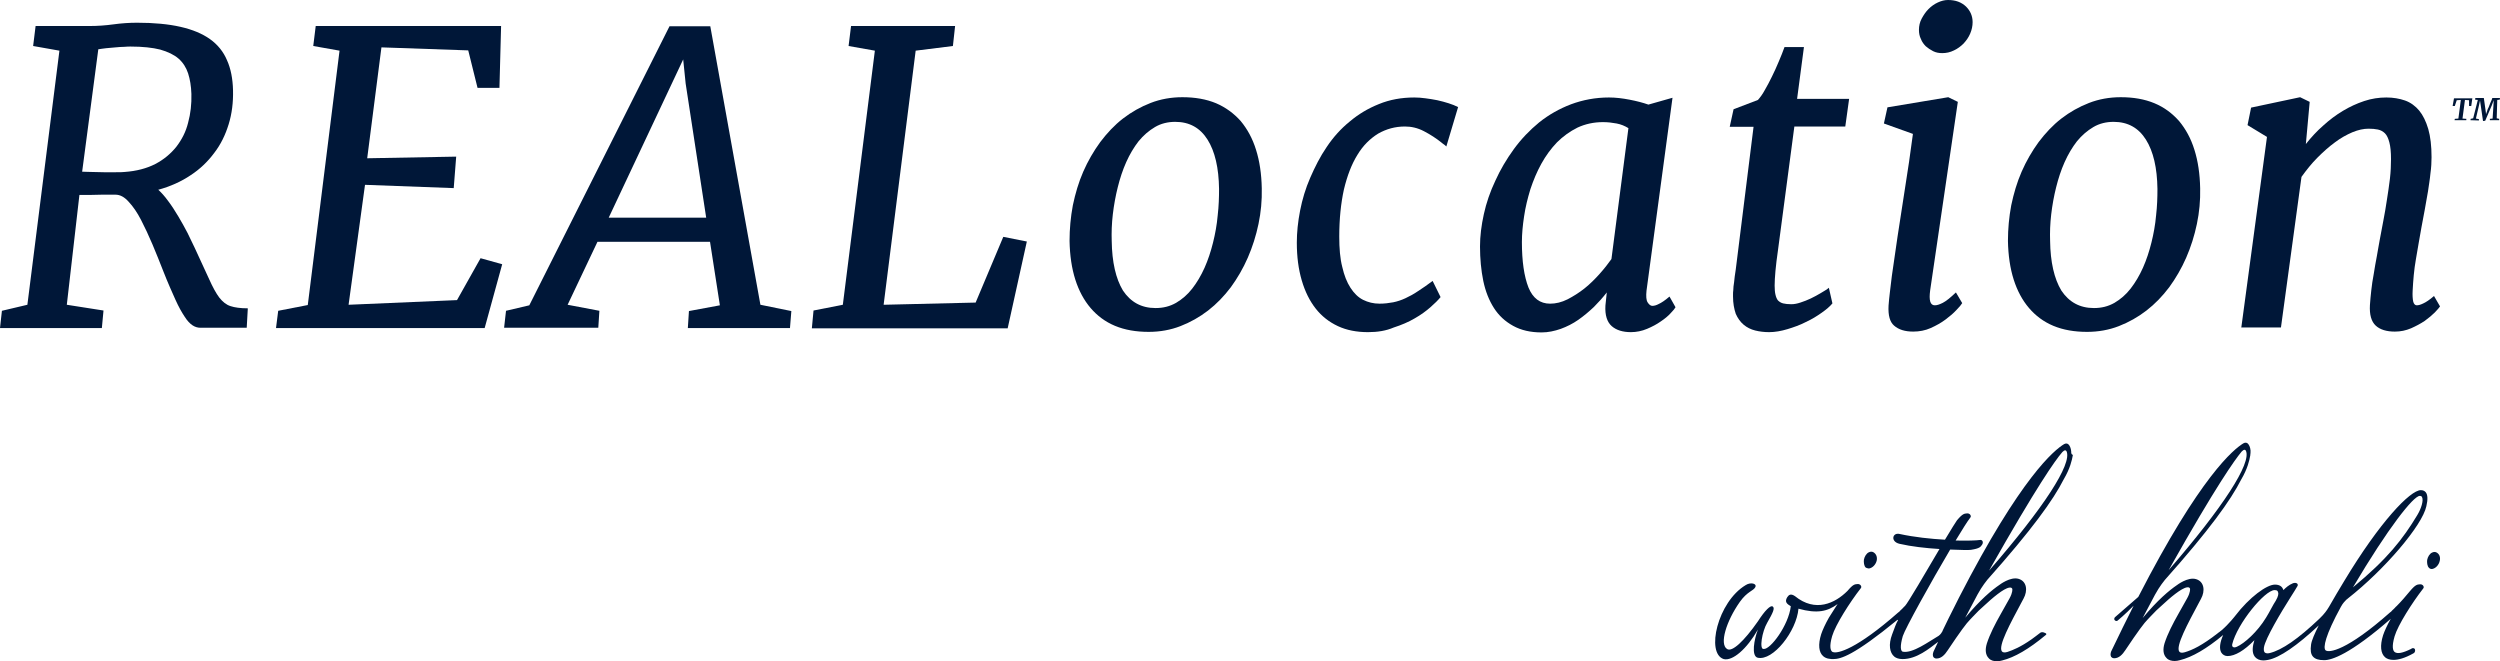
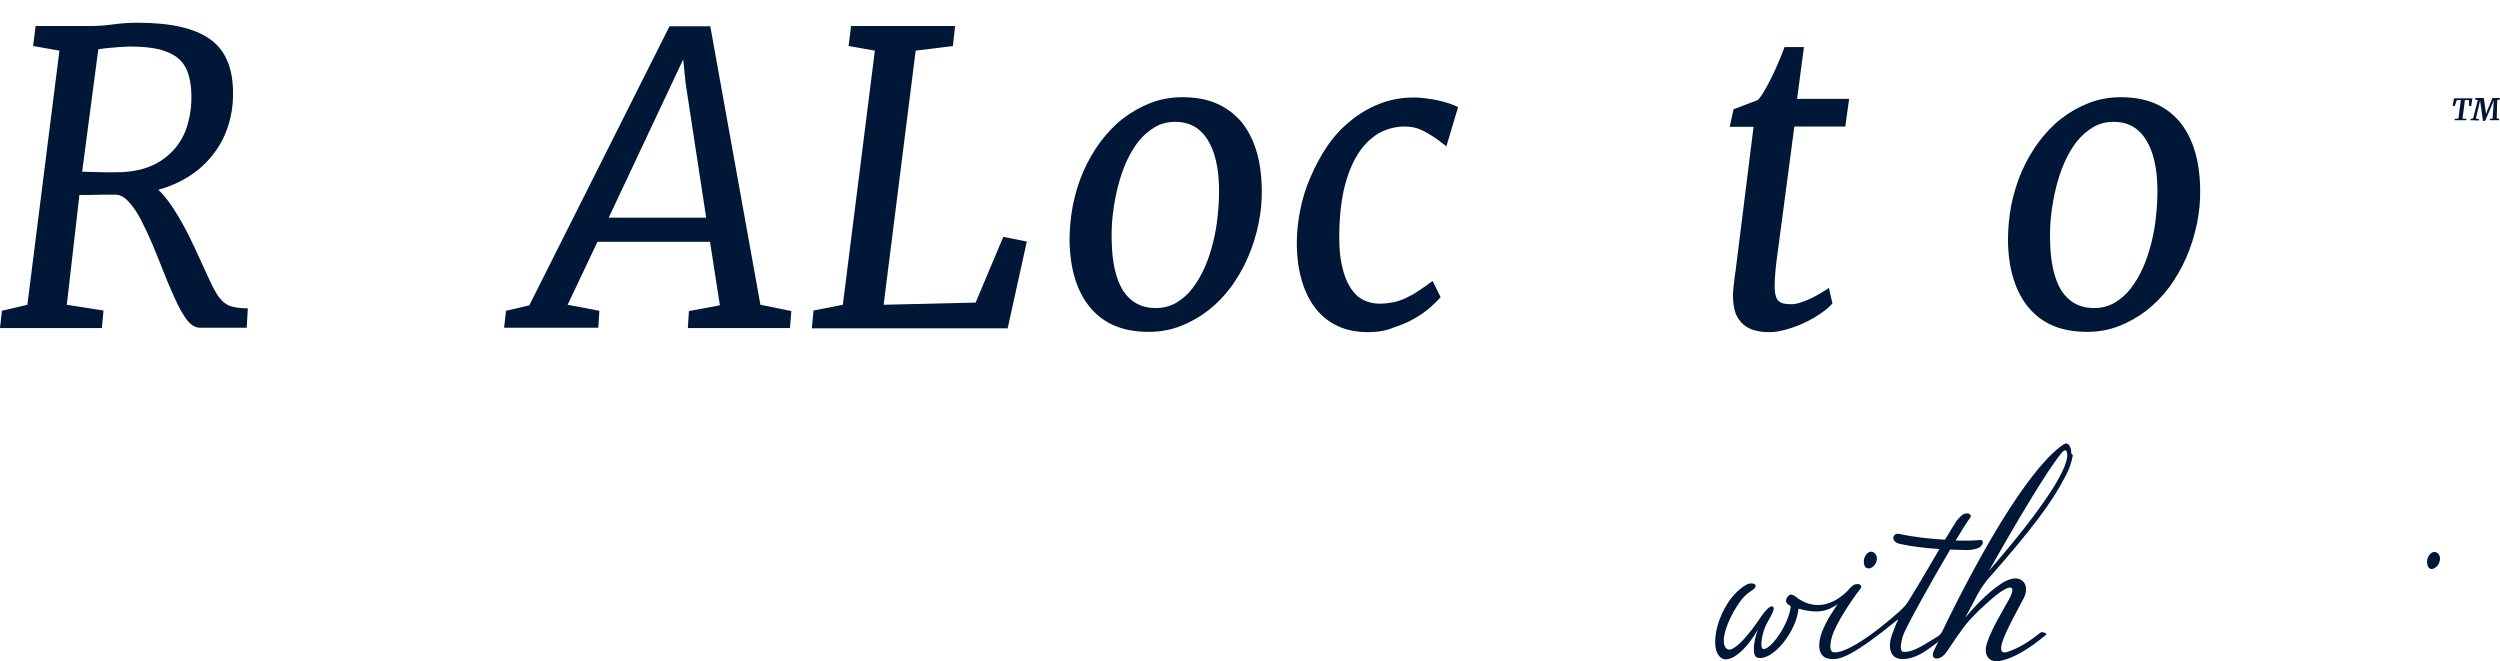
<svg xmlns="http://www.w3.org/2000/svg" version="1.1" id="Layer_1" x="0px" y="0px" viewBox="0 0 913 241.5" style="enable-background:new 0 0 913 241.5;" xml:space="preserve">
  <style type="text/css">
	.st0{fill:#001738;}
</style>
  <g>
    <g>
      <g>
        <g>
          <path class="st0" d="M0,119.8l0.7-6.3l9.3-2.2l11.7-92.8l-9.6-1.7L13,9.5h19.7c2.9,0,5.8-0.2,8.7-0.6c2.9-0.4,5.8-0.6,8.7-0.6      c6.1,0,11.4,0.5,15.8,1.5c4.4,1,8,2.5,10.8,4.5s4.9,4.6,6.2,7.7c1.4,3.1,2.1,6.8,2.2,11c0.1,4.4-0.4,8.5-1.6,12.4      c-1.2,3.9-2.9,7.4-5.3,10.5C75.9,59,73,61.8,69.6,64c-3.4,2.3-7.4,4.1-11.8,5.3c1.1,1,2.3,2.3,3.6,4.1c1.3,1.7,2.5,3.6,3.7,5.6      s2.3,4,3.4,6.1c1,2.1,1.9,3.9,2.6,5.4c2.2,4.8,4,8.6,5.3,11.5s2.5,5.1,3.7,6.7c1.2,1.5,2.5,2.6,4.1,3.1c1.5,0.5,3.6,0.8,6.3,0.8      l-0.4,7.1H73.2c-1,0-2-0.3-2.9-0.9s-1.9-1.6-2.9-3.2c-1-1.5-2.2-3.6-3.4-6.3c-1.2-2.7-2.7-6-4.3-10.1c-1.3-3.3-2.6-6.6-4-9.9      s-2.8-6.3-4.2-9s-2.9-4.9-4.5-6.6c-1.5-1.7-3.1-2.6-4.8-2.6c-1.8,0-3.5,0-5.1,0c-1.5,0-3,0.1-4.5,0.1c-1.4,0-2.7,0-3.6,0      l-4.6,40.1l13.4,2.1l-0.6,6.4H0z M30,62.7c0.8,0,2,0.1,3.4,0.1c1.5,0,3,0.1,4.5,0.1s3,0,4.4,0s2.5,0,3.2-0.1      c4.3-0.3,8.1-1.3,11.2-2.9c3.1-1.6,5.7-3.8,7.7-6.3c2-2.6,3.5-5.5,4.3-8.8c0.9-3.3,1.3-6.8,1.2-10.5c-0.1-2.9-0.5-5.3-1.2-7.5      c-0.7-2.1-1.8-3.9-3.5-5.4c-1.6-1.4-3.9-2.5-6.7-3.3c-2.8-0.7-6.4-1.1-10.8-1.1c-0.5,0-1.3,0-2.3,0.1c-1,0-2.1,0.1-3.2,0.2      c-1.2,0.1-2.3,0.2-3.4,0.3s-2.1,0.3-2.9,0.4L30,62.7z" />
-           <path class="st0" d="M100.8,119.8l0.8-6.3l10.8-2.1L124,18.5l-9.6-1.7l0.9-7.3H183l-0.6,22.6h-8L171,18.4l-31.7-1.1l-5.2,40.5      l32.5-0.6l-0.9,11.5l-32.4-1.2l-6,43.8l39.6-1.7l8.6-15.3l7.9,2.2l-6.4,23.3H100.8z" />
          <path class="st0" d="M193.3,111.5L244.5,9.6h14.9l18.3,101.7l11.3,2.3l-0.5,6.2h-37.3l0.4-6.2l11.3-2.1l-3.6-23.2h-41.1      l-10.9,23l11.6,2.2l-0.4,6.2h-34.4l0.7-6.2L193.3,111.5z M249.5,21.7l-27.2,57.8h35.6l-7.5-49L249.5,21.7z" />
          <path class="st0" d="M296.5,119.8l0.6-6.4l10.7-2.1l11.7-92.8l-9.6-1.7l0.9-7.3h38l-0.8,7.3l-13.6,1.7l-11.7,92.8l33.6-0.8      l10.1-24l8.6,1.7l-7,31.7h-71.5L296.5,119.8L296.5,119.8z" />
          <path class="st0" d="M390.6,88c0-4.4,0.4-8.7,1.2-13c0.9-4.3,2.1-8.4,3.8-12.3c1.7-3.9,3.8-7.5,6.2-10.8      c2.5-3.3,5.2-6.2,8.3-8.6c3.1-2.4,6.5-4.3,10.1-5.7c3.6-1.4,7.5-2.1,11.6-2.1c4.6,0,8.7,0.7,12.3,2.2c3.5,1.5,6.5,3.7,9,6.5      c2.4,2.9,4.3,6.3,5.6,10.5c1.3,4.1,2,8.8,2.1,14.1c0.1,4.4-0.3,8.7-1.2,13s-2.2,8.4-3.9,12.3s-3.8,7.5-6.2,10.8      c-2.5,3.3-5.2,6.1-8.3,8.5s-6.5,4.3-10.1,5.7c-3.6,1.4-7.5,2.1-11.6,2.1c-4.6,0-8.7-0.7-12.3-2.2s-6.5-3.7-8.9-6.5      c-2.4-2.8-4.3-6.3-5.6-10.4C391.4,98,390.7,93.3,390.6,88z M422,112.5c2.8,0,5.2-0.6,7.5-1.9c2.2-1.3,4.2-3,5.9-5.2      s3.2-4.7,4.5-7.6s2.3-6,3.1-9.2s1.4-6.5,1.7-9.9c0.4-3.4,0.5-6.6,0.5-9.7c-0.1-7.7-1.5-13.7-4.2-18s-6.6-6.5-11.8-6.5      c-2.7,0-5.2,0.6-7.4,1.9c-2.2,1.3-4.2,3-6,5.2c-1.7,2.2-3.2,4.7-4.5,7.6c-1.3,2.9-2.3,6-3.1,9.2c-0.8,3.2-1.4,6.5-1.8,9.9      c-0.4,3.4-0.5,6.6-0.4,9.7c0.1,7.7,1.5,13.8,4.1,18.1C412.9,110.3,416.8,112.5,422,112.5z" />
          <path class="st0" d="M499.6,121.3c-4.1,0-7.8-0.7-11-2.2s-5.9-3.6-8.1-6.4c-2.2-2.8-3.9-6.2-5.1-10.3c-1.2-4.1-1.8-8.6-1.8-13.8      c0-3.7,0.4-7.6,1.2-11.7s2-8.1,3.7-12s3.6-7.7,6-11.2c2.4-3.6,5.2-6.7,8.4-9.3c3.2-2.7,6.7-4.8,10.7-6.4      c3.9-1.6,8.2-2.4,12.9-2.4c1.3,0,2.7,0.1,4.1,0.3c1.4,0.2,2.9,0.4,4.3,0.7c1.4,0.3,2.8,0.7,4.1,1.1c1.3,0.4,2.5,0.9,3.5,1.4      l-4.3,14.4c-0.2-0.2-0.5-0.5-0.8-0.7s-0.6-0.4-0.8-0.6c-2.1-1.7-4.3-3.1-6.6-4.3s-4.6-1.7-6.9-1.7c-3.6,0-6.8,0.9-9.8,2.6      c-2.9,1.8-5.5,4.3-7.6,7.8c-2.1,3.4-3.7,7.6-4.9,12.6c-1.1,5-1.7,10.8-1.7,17.2c0,4.3,0.3,8,1.1,11.1c0.7,3.1,1.7,5.6,3,7.6      s2.8,3.5,4.6,4.4s3.8,1.4,6,1.4c1.8,0,3.4-0.2,5-0.5c1.5-0.3,3-0.8,4.5-1.5s3-1.5,4.6-2.6c1.6-1,3.4-2.3,5.3-3.7l2.9,5.9      c-0.9,1.1-2.1,2.3-3.7,3.7c-1.6,1.4-3.5,2.8-5.8,4.1c-2.2,1.3-4.8,2.4-7.6,3.3C506.2,120.8,503.1,121.3,499.6,121.3z" />
-           <path class="st0" d="M540.5,90c0-3.8,0.5-7.7,1.4-11.8c0.9-4.1,2.3-8.2,4.2-12.2c1.8-4,4.1-7.9,6.8-11.6      c2.7-3.7,5.8-6.9,9.2-9.7c3.5-2.8,7.4-5,11.6-6.6c4.3-1.6,8.9-2.5,13.9-2.5c2.4,0,4.9,0.3,7.5,0.8s4.9,1.1,6.9,1.8l8.8-2.5      l-9.5,70.5c-0.2,2-0.1,3.4,0.4,4.2c0.5,0.8,1.1,1.3,1.7,1.3c0.7,0,1.5-0.2,2.4-0.7c0.9-0.4,2.3-1.3,3.9-2.7l2.2,3.9      c-0.2,0.4-0.8,1.2-1.8,2.2c-0.9,1-2.1,2-3.6,3c-1.4,1-3.1,1.9-5,2.7c-1.9,0.8-3.9,1.2-5.9,1.2c-2.9,0-5.3-0.7-7-2.2      s-2.5-4-2.3-7.5l0.5-4.8c-1.4,1.8-3,3.6-4.7,5.3c-1.8,1.7-3.7,3.3-5.7,4.7c-2,1.4-4.2,2.5-6.4,3.3c-2.3,0.8-4.6,1.3-7,1.3      c-4.1,0-7.5-0.8-10.4-2.4s-5.2-3.7-7-6.5s-3.1-6.1-3.9-9.9C540.9,98.7,540.5,94.5,540.5,90z M566.1,110.9c2.1,0,4.2-0.5,6.4-1.6      c2.1-1.1,4.2-2.4,6.2-4s3.8-3.4,5.5-5.3s3.1-3.7,4.3-5.4l6.2-47.8c-1.3-0.8-2.7-1.4-4.3-1.7s-3.2-0.5-5-0.5      c-3.4,0-6.5,0.7-9.3,2c-2.8,1.4-5.3,3.2-7.5,5.4c-2.2,2.3-4.1,4.9-5.7,7.8c-1.6,2.9-2.9,6-4,9.3c-1,3.3-1.8,6.5-2.3,9.9      c-0.5,3.3-0.8,6.4-0.8,9.4c0,7,0.8,12.5,2.4,16.6C559.8,108.9,562.4,110.9,566.1,110.9z" />
          <path class="st0" d="M632.9,108.3c0-0.2,0-0.5,0-0.8c0-0.4,0-0.9,0.1-1.6c0-0.7,0.1-1.7,0.3-2.9c0.1-1.2,0.3-2.7,0.6-4.6      l6.5-52.1h-8.7l1.4-6.4l8.9-3.4c0.8-0.9,1.7-2.1,2.5-3.6c0.9-1.5,1.7-3.1,2.6-4.9c0.9-1.8,1.7-3.6,2.5-5.5s1.5-3.6,2.1-5.3h7.1      l-2.5,18.9h19l-1.4,10.1h-18.6l-6,45.3c-0.4,2.8-0.7,5.2-0.9,7.4c-0.2,2.2-0.3,4-0.3,5.4s0.1,2.5,0.3,3.3      c0.2,0.9,0.5,1.6,0.9,2.1c0.5,0.5,1.1,0.9,1.9,1.1c0.8,0.2,1.8,0.3,3,0.3c1,0,2.1-0.2,3.3-0.6c1.3-0.4,2.5-0.9,3.8-1.5      s2.5-1.3,3.7-2s2.2-1.3,2.9-1.9l1.3,5.7c-0.9,1.1-2.2,2.2-3.9,3.4c-1.7,1.2-3.6,2.4-5.8,3.4c-2.1,1.1-4.4,1.9-6.7,2.6      s-4.6,1.1-6.7,1.1c-1.8,0-3.5-0.2-5.1-0.6s-3-1.1-4.2-2.1s-2.2-2.4-2.9-4C633.3,112.8,632.9,110.8,632.9,108.3z" />
-           <path class="st0" d="M689.7,111.6c0.2-2.9,0.7-6.5,1.2-10.8c0.6-4.3,1.3-9.1,2.1-14.5s1.7-11.2,2.7-17.5s2-12.9,2.9-19.9      L688,45.1l1.3-5.9l22.2-3.7l3.5,1.7L704.9,106c-0.5,3.7,0,5.5,1.7,5.5c0.8,0,1.7-0.3,2.9-0.9s2.8-1.9,4.8-3.8l2.3,3.9      c-0.3,0.5-1,1.4-2.1,2.5c-1.1,1.2-2.4,2.3-4,3.5s-3.4,2.2-5.4,3.1s-4.2,1.3-6.4,1.3c-3,0-5.3-0.7-7-2.2      C690.2,117.6,689.5,115.2,689.7,111.6z M709.3,19.4c-1.2,0-2.3-0.2-3.3-0.7s-1.9-1.1-2.7-1.8c-0.7-0.7-1.4-1.6-1.8-2.7      c-0.5-1-0.7-2.1-0.7-3.3c0-1.4,0.3-2.8,1-4.1s1.5-2.5,2.5-3.5s2.1-1.8,3.4-2.4c1.3-0.6,2.5-0.9,3.7-0.9c2.8,0,4.9,0.8,6.6,2.4      c1.6,1.6,2.4,3.5,2.4,5.7c0,1.4-0.3,2.8-0.9,4.2c-0.6,1.4-1.4,2.5-2.4,3.6c-1,1-2.2,1.9-3.5,2.5      C712.2,19.1,710.8,19.4,709.3,19.4z" />
          <path class="st0" d="M733.3,88c0-4.4,0.4-8.7,1.2-13c0.9-4.3,2.1-8.4,3.8-12.3c1.7-3.9,3.8-7.5,6.2-10.8      c2.5-3.3,5.2-6.2,8.3-8.6c3.1-2.4,6.5-4.3,10.1-5.7s7.5-2.1,11.6-2.1c4.6,0,8.7,0.7,12.3,2.2s6.5,3.7,9,6.5      c2.4,2.9,4.3,6.3,5.6,10.5c1.3,4.1,2,8.8,2.1,14.1c0.1,4.4-0.3,8.7-1.2,13s-2.2,8.4-3.9,12.3s-3.8,7.5-6.2,10.8      c-2.5,3.3-5.2,6.1-8.3,8.5s-6.5,4.3-10.1,5.7c-3.6,1.4-7.5,2.1-11.6,2.1c-4.6,0-8.7-0.7-12.3-2.2s-6.5-3.7-8.9-6.5      s-4.3-6.3-5.6-10.4C734.1,98,733.4,93.3,733.3,88z M764.7,112.5c2.8,0,5.2-0.6,7.5-1.9c2.2-1.3,4.2-3,5.9-5.2s3.2-4.7,4.5-7.6      s2.3-6,3.1-9.2s1.4-6.5,1.7-9.9c0.4-3.4,0.5-6.6,0.5-9.7c-0.1-7.7-1.5-13.7-4.2-18s-6.6-6.5-11.8-6.5c-2.7,0-5.2,0.6-7.4,1.9      c-2.2,1.3-4.2,3-6,5.2c-1.7,2.2-3.2,4.7-4.5,7.6c-1.3,2.9-2.3,6-3.1,9.2s-1.4,6.5-1.8,9.9c-0.4,3.4-0.5,6.6-0.4,9.7      c0.1,7.7,1.5,13.8,4.1,18.1C755.6,110.3,759.5,112.5,764.7,112.5z" />
-           <path class="st0" d="M818.5,119.8l9.4-69.8l-7.1-4.3l1.3-6.4l17.9-3.8l3.5,1.7l-1.4,15.4c1.9-2.4,4-4.7,6.3-6.7      c2.3-2.1,4.7-3.9,7.2-5.4s5.1-2.7,7.8-3.6c2.7-0.9,5.4-1.3,8.1-1.3c2.5,0,4.8,0.4,6.8,1.1c2,0.7,3.8,2,5.2,3.7s2.5,4,3.3,6.7      c0.8,2.8,1.2,6.2,1.2,10.3c0,1.8-0.1,3.8-0.4,5.9c-0.2,2.2-0.6,4.4-0.9,6.6c-0.4,2.3-0.8,4.5-1.2,6.8c-0.4,2.3-0.8,4.4-1.2,6.4      c-0.7,3.7-1.3,7.6-2,11.5s-1,7.8-1.2,11.5c-0.1,1.7,0,3.1,0.2,4s0.7,1.4,1.3,1.4s1.4-0.2,2.4-0.7c0.9-0.4,2.3-1.3,3.9-2.7      l2.2,3.8c-0.3,0.4-0.9,1.2-1.9,2.2s-2.2,2-3.7,3.1c-1.5,1-3.2,1.9-5,2.7c-1.9,0.8-3.8,1.2-5.9,1.2c-3,0-5.4-0.7-7-2.2      s-2.3-4-2.1-7.5c0.1-1.7,0.3-3.5,0.5-5.4s0.5-3.9,0.9-6c0.3-2.1,0.7-4.1,1.1-6.3c0.4-2.1,0.7-4.2,1.1-6.2      c0.4-2.1,0.8-4.4,1.3-6.9s0.9-5,1.3-7.6c0.4-2.6,0.8-5.1,1.1-7.7c0.3-2.6,0.4-5,0.4-7.2c0-2.6-0.2-4.6-0.6-6.1      c-0.4-1.5-0.9-2.6-1.6-3.3c-0.7-0.7-1.6-1.2-2.6-1.4S866.3,47,865,47c-1.8,0-3.7,0.4-5.9,1.3c-2.1,0.9-4.3,2.1-6.4,3.7      c-2.2,1.6-4.3,3.5-6.4,5.6c-2.1,2.1-4,4.5-5.8,7l-7.5,55h-14.5L818.5,119.8L818.5,119.8z" />
        </g>
      </g>
    </g>
    <g>
      <path class="st0" d="M889.9,201.8c-0.5-0.3-1.1-0.3-1.7,0c-0.9,0.4-1.6,1.6-1.8,2.7c-0.1,0.9,0,2.3,0.7,2.9    c0.3,0.3,0.6,0.4,0.9,0.4c0.1,0,0.1,0,0.2,0c1.3-0.2,2.5-1.5,2.8-3C891.3,203.5,890.9,202.4,889.9,201.8z" />
-       <path class="st0" d="M886.1,184.9c0.6-2.5,0.5-4.2-0.2-5.1c-0.4-0.5-1-0.8-1.8-0.8c-3.9,0-15,11.6-28,33.2c-1.8,3-3.8,6.3-5.6,9.5    l0,0c-0.1,0.1-0.1,0.2-0.2,0.3c-0.4,0.7-1.4,2.2-3.3,4c-7.7,7.3-13.6,11.4-18.1,12.5c-0.8,0.2-1.4,0.1-1.8-0.2    c-0.4-0.4-0.4-1.2-0.3-1.9c0.5-3.2,6.3-12.9,9.6-18.1c1.2-1.9,2.1-3.3,2.6-4.2c0.2-0.3,0.2-0.6,0-0.9c-0.3-0.4-1.1-0.4-1.6-0.2    c-1.5,0.6-2.6,1.6-3.5,2.5c-0.4-1.3-1.4-2-3.1-2c-3,0-9.3,4.6-14.5,11.4l0,0c0,0-2.3,3-5,5.3c-0.3,0.2-0.6,0.5-0.9,0.7l0,0    c-0.2,0.1-0.3,0.2-0.4,0.3c-5.9,4.6-9.4,6.2-12.1,7c-1,0.3-1.7,0.2-2-0.2c-1.5-1.9,3.1-10.3,7.1-17.8c0.3-0.6,0.6-1.1,0.8-1.5    c1.6-2.9,1.2-6.3-1.8-7.2c-3-0.9-7,2.2-7,2.2l0,0c-2.8,1.9-7,5.4-12.5,12c1.4-2.7,2.9-5.5,4.5-8.5s3.6-5.4,3.6-5.4l0,0    c16.2-18.2,24-29,27.9-36.7c2.3-3.9,3-7,3.3-8.8c0,0,0,0,0-0.1c0.1-0.5,0.1-1.1,0.1-1.7l0,0c-0.1-1.1-0.5-2.1-1.1-2.6    c-0.3-0.2-0.8-0.4-1.5,0c-3.5,2.1-15.7,11.9-38.4,56.1l-8.5,7.4c-0.3,0.3-0.4,0.8-0.1,1.1c0.2,0.2,0.4,0.3,0.6,0.3    c0.2,0,0.4-0.1,0.5-0.2c0,0,2.7-2.2,5.8-5.4c-2.6,5.1-5.3,10.7-8.2,16.7c-0.3,0.8-0.3,1.5,0,2c0.2,0.2,0.5,0.5,1.1,0.5    c1.7,0,3-1.3,4.1-3c0.2-0.4,5.6-8.3,7-9.9c0.8-0.9,1.5-1.7,2.2-2.4l0,0c1.5-1.6,2.8-2.9,4-3.9c3.1-2.9,7.2-6.4,9.3-6.7    c0.6-0.1,1,0.1,1.1,0.5c0,0.1,0.2,1.2-1,3.4c-1.3,2.3-3.2,5.7-3.2,5.7l0,0c-2.1,3.7-4,7.4-5.1,10.8c-0.7,2.3-0.5,4.2,0.7,5.4    c0.7,0.8,1.8,1.1,3,1.1c0.6,0,1.2-0.1,1.9-0.3c4.5-1.1,9.8-4.2,15.8-9.2c-1.2,2.7-1.5,5-0.7,6.4c0.5,0.8,1.3,1.3,2.3,1.3    c2.7,0,6.1-2,9.8-5.8c-0.6,2-1.1,4.5,0.2,6.1c0.7,0.8,1.7,1.3,3.1,1.3c0.5,0,1.1-0.1,1.7-0.2c4.2-0.8,10.6-5.2,18.5-12.6    c-1.5,3-2.6,5.5-2.8,7c-0.3,2.1-0.1,3.5,0.7,4.4s2.1,1.3,4.1,1.3c2.7,0,9.4-2.1,24.3-15.1c-1.3,2.3-2.3,4.5-2.8,6    c-1.2,3.8-0.9,6.7,0.8,8.1c0.6,0.5,1.6,0.9,3,0.9c1.7,0,4.1-0.6,7.3-2.4l0,0c0.4-0.2,0.6-0.6,0.6-1.1c0-0.3-0.1-0.6-0.4-0.7    c-0.3-0.2-0.7-0.1-1.1,0.2c-3,1.5-5,1.9-6,1.1c-0.6-0.5-1.1-1.9,0-5.7c1.2-4.1,6.5-12.4,10.4-17.4c0.3-0.3,0.3-0.7,0.1-1    c0,0-0.3-0.7-1.3-0.6c-0.9,0.1-1.5,0-3.6,2.5c-1.4,1.7-3.2,3.8-4.8,5.4c-0.3,0.2-0.5,0.5-0.7,0.7s-0.3,0.3-0.5,0.5    c-0.3,0.3-0.6,0.5-0.8,0.8l0,0l-0.1,0.1c-0.1,0.1-0.3,0.2-0.4,0.3l0,0l0,0c-15.8,14-22.3,14.8-23.5,13.8c-1-0.9-0.1-5.5,5.6-15.9    c0.7-1.3,1.5-2.1,2-2.6c0.2-0.1,0.4-0.3,0.5-0.4l0,0l0,0C870.9,208,884.6,191.9,886.1,184.9z M818.5,165.1    c0.1-0.2,0.3-0.3,0.4-0.4c0.4-0.4,0.9-0.7,1.3-0.1c2.1,4.5-8.2,20.5-28.2,43.6C809.5,177.1,816.2,167.9,818.5,165.1z M816.9,236.2    c-0.7,0.3-1.2,0.3-1.5,0c-0.3-0.2-0.2-0.6-0.2-0.9c1.8-7.5,11.9-19.8,15.5-19.8c0.5,0,0.8,0.1,1,0.3c0.1,0.1,0.2,0.2,0.2,0.4    c0,0.1,0,0.1,0.1,0.2c0.1,0.4,0.1,1.3-0.9,3c-0.9,1.3-2.3,4.2-3.5,6.1C824.4,230.8,819.6,235,816.9,236.2z M883.7,181.1    c0.5,0,0.7,0.2,0.8,0.4c0.7,1.2-0.3,4.3-1.7,6.6c-5.3,8.8-10.9,16-23.5,26.4C872.2,192.7,881.4,181.1,883.7,181.1z" />
      <path class="st0" d="M756.4,164.8c-0.1-1.1-0.5-2.1-1.1-2.6c-0.3-0.2-0.8-0.4-1.5,0c-3.5,2.1-15.7,11.9-38.4,56.1l-1.6,3.2    c-1.4,2.8-2.9,5.7-4.3,8.7l0,0l0,0c0,0.1-0.1,0.2-0.1,0.3c-0.2,0.4-0.7,1.2-1.4,1.7l0,0c-3.6,2.1-9.5,6.5-13.1,5.8    c-0.8-0.2-1.1-1.9,0-5.7c0.9-2.8,10.2-19.6,17.3-31.6c4,0.2,7,0.2,7.6,0.1c3.2-0.5,3.5-1.1,4-1.8c0.6-0.8,0.2-1.4,0.2-1.4    c-0.2-0.3-0.5-0.5-0.9-0.4c-1.4,0.2-4.7,0.3-8.9,0.2c2.4-4,4.3-7,5.3-8.3c0.3-0.3,0.3-0.7,0.1-1c0,0-0.3-0.7-1.3-0.6    c-0.9,0.1-1.5,0-3.6,2.5c-0.4,0.5-2.1,3.3-4.4,7.1c-5.2-0.3-11.1-0.9-16.6-2.1c-2.6-0.6-3.4,2.8,0,3.6c4.3,1,9.7,1.6,14.6,1.9    c-5.1,8.7-11.6,19.8-12.6,20.8c-0.3,0.2-0.5,0.5-0.7,0.7s-0.3,0.3-0.5,0.5c-0.3,0.3-0.6,0.5-0.8,0.8l0,0l-0.1,0.1    c-0.1,0.1-0.3,0.2-0.4,0.3l0,0l0,0c-15.1,13.3-22.2,15.2-23.9,14.4c-0.1,0-0.2-0.1-0.2-0.1c-0.6-0.5-1.1-1.9,0-5.7    c1.2-4.1,6.5-12.4,10.4-17.4c0.3-0.3,0.3-0.7,0.1-1c0,0-0.3-0.7-1.3-0.6c-0.9,0.1-1.5,0-3.6,2.5c-4.5,4.5-11.7,8-19.2,1.9    c-1.5-1-2.2-0.5-2.8,0.4c-1.1,1.8,0,2.5,1.3,3.3c-0.8,7-7.5,15.9-9.9,15.6c-1.7,0.3-0.6-6.4,1.3-9.6c2-3.5,2.9-5.3,2-5.9    c-0.8-0.6-2.9,1.5-5.4,5.4c-5.1,7.3-9.5,11.4-11.3,10.1c-2.8-1.8-0.3-10.1,4.7-17.2c2.7-3.8,4.9-4,5.6-5.3c0.8-1.4-1.7-2-3.5-0.8    c-10.2,6.1-14.6,24.9-8,27c3.2,0.8,8.4-3.6,12.5-10.8c-1.4,3.6-2.5,9.7-0.1,10.3c5.6,1.3,14.2-9.7,14.9-17.9    c6.9,1.9,10.6,1,14.3-1.7c-0.2,0.3-0.4,0.6-0.6,0.9l-2.6,4.1c-1.3,2.3-2.3,4.5-2.8,6c-1.2,3.8-0.9,6.7,0.8,8.1    c0.5,0.4,1.2,0.8,2.2,0.9l0,0h0.1c0.2,0,0.4,0.1,0.7,0.1c0.2,0,0.4,0,0.6,0c2.7,0,7.4-1.2,23.4-14.3c0.1-0.1,0.3,0,0.2,0.2    c-0.7,1.2-1.2,2.7-2.1,5.1c-1.4,3.7-0.9,6.7,0.8,8.1c0.6,0.5,1.6,0.9,3,0.9c5.2,0,9.7-3.8,13-6.3c-0.6,1.2-1.1,2.4-1.7,3.6    c-0.3,0.8-0.3,1.5,0,2c0.2,0.2,0.5,0.5,1.1,0.5c1.7,0,3-1.3,4.1-3c0.2-0.4,5.6-8.3,7-9.9c0.8-0.9,1.5-1.7,2.2-2.4l0,0    c1.5-1.6,2.8-2.9,4-3.9c3.1-2.9,7.2-6.4,9.3-6.7c0.6-0.1,1,0.1,1.1,0.5c0,0.1,0.2,1.2-1,3.4c-1.3,2.3-3.2,5.7-3.2,5.7l0,0    c-2.1,3.7-4,7.4-5.1,10.8c-0.7,2.3-0.5,4.2,0.7,5.4c0.7,0.8,1.8,1.1,3,1.1c0.6,0,1.2-0.1,1.9-0.3c4.5-1.1,9.8-4.2,15.8-9.2    c0,0,0.9-0.5-0.3-0.9c-1.1-0.5-1.6,0-1.6,0c-1.2,0.9-2.2,1.7-3.2,2.4c-4,2.8-6.7,3.9-8.8,4.6c-1,0.3-1.7,0.2-2-0.2    c-1.5-1.9,3.1-10.3,7.1-17.8c0.3-0.6,0.6-1.1,0.8-1.5c1.6-2.9,1.2-6.3-1.8-7.2c-3-0.9-7,2.2-7,2.2l0,0c-2.8,1.9-7,5.4-12.5,12    c1.4-2.7,2.9-5.5,4.5-8.5s3.6-5.4,3.6-5.4l0,0c16.2-18.2,24-29,27.9-36.7c2.3-3.9,3-7,3.3-8.8c0,0,0,0,0-0.1    C756.4,166,756.4,165.4,756.4,164.8L756.4,164.8z M726.4,208.4c17.6-31.1,24.2-40.3,26.6-43.1c0.1-0.2,0.3-0.3,0.4-0.4    c0.4-0.4,0.9-0.7,1.3-0.1C756.8,169.4,746.4,185.4,726.4,208.4z" />
      <path class="st0" d="M682.4,207.6c0.1,0,0.1,0,0.2,0c1.3-0.2,2.5-1.5,2.8-3c0.2-1.2-0.2-2.3-1.2-2.9c-0.5-0.3-1.1-0.3-1.7,0    c-0.9,0.4-1.6,1.6-1.8,2.7c-0.1,0.9,0,2.3,0.7,2.9C681.7,207.4,682.1,207.6,682.4,207.6z" />
    </g>
  </g>
  <g>
    <path class="st0" d="M896.4,43.9l0.1-0.5l1.3-0.1l0.9-6.8l-1.5,0.1l-0.7,2.1h-0.8l0.5-2.8h6.7l-0.4,2.8h-0.8v-2.1l-1.5-0.1   l-0.9,6.8l1.4,0.1v0.5H896.4z" />
    <path class="st0" d="M902.2,43.9l0.1-0.5l0.9-0.2l1.7-6.7l-1-0.1l0.1-0.6h3.1l0.7,5l0.1,0.9l0.3-0.9c0.1-0.1,0.1-0.3,0.2-0.6   c0.1-0.3,0.2-0.6,0.4-0.9c0.1-0.3,0.3-0.7,0.4-1c0.1-0.4,0.3-0.7,0.4-1s0.3-0.6,0.4-0.9c0.1-0.3,0.2-0.5,0.2-0.6h2.8l-0.1,0.6   l-0.9,0.1l-0.2,6.7l0.9,0.2v0.5h-3.4v-0.5l1-0.1l0.3-4.6l0.1-2.1l-0.7,1.9l-2.4,5.6l-0.8,0.1l-0.8-5.5l-0.3-2l-0.4,1.9l-1.1,4.7   l1.1,0.2V44L902.2,43.9L902.2,43.9z" />
  </g>
</svg>